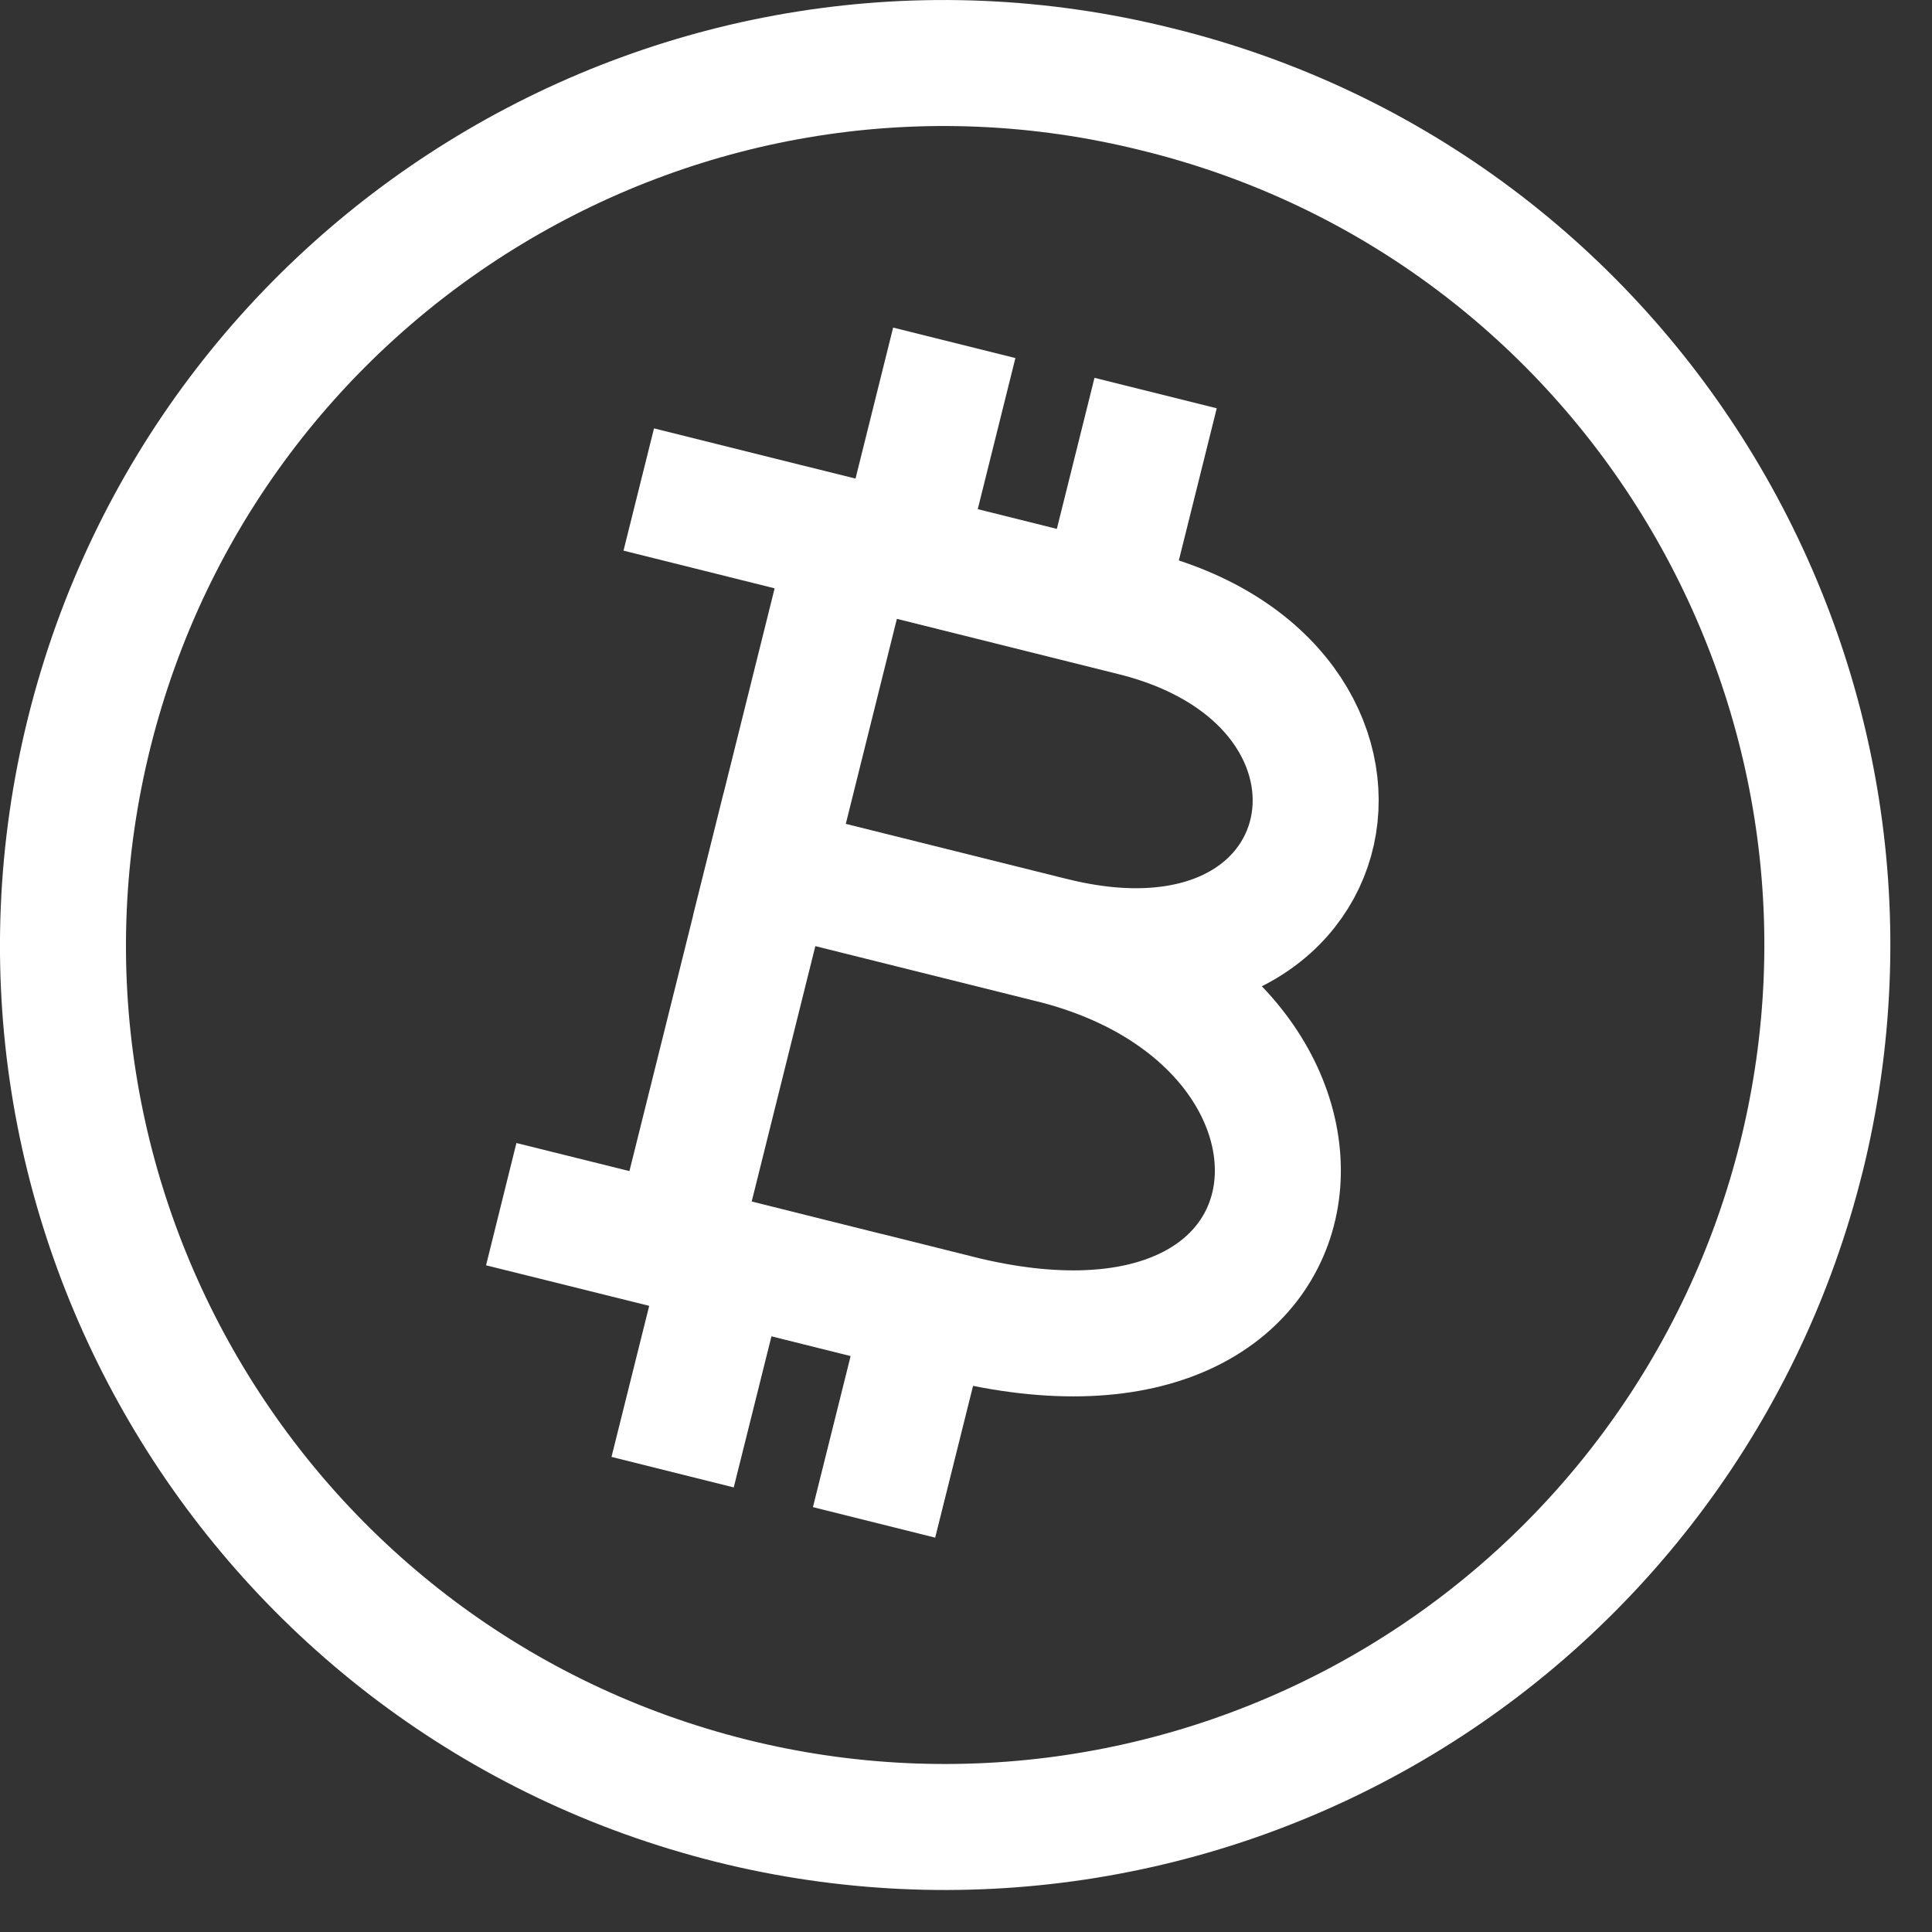
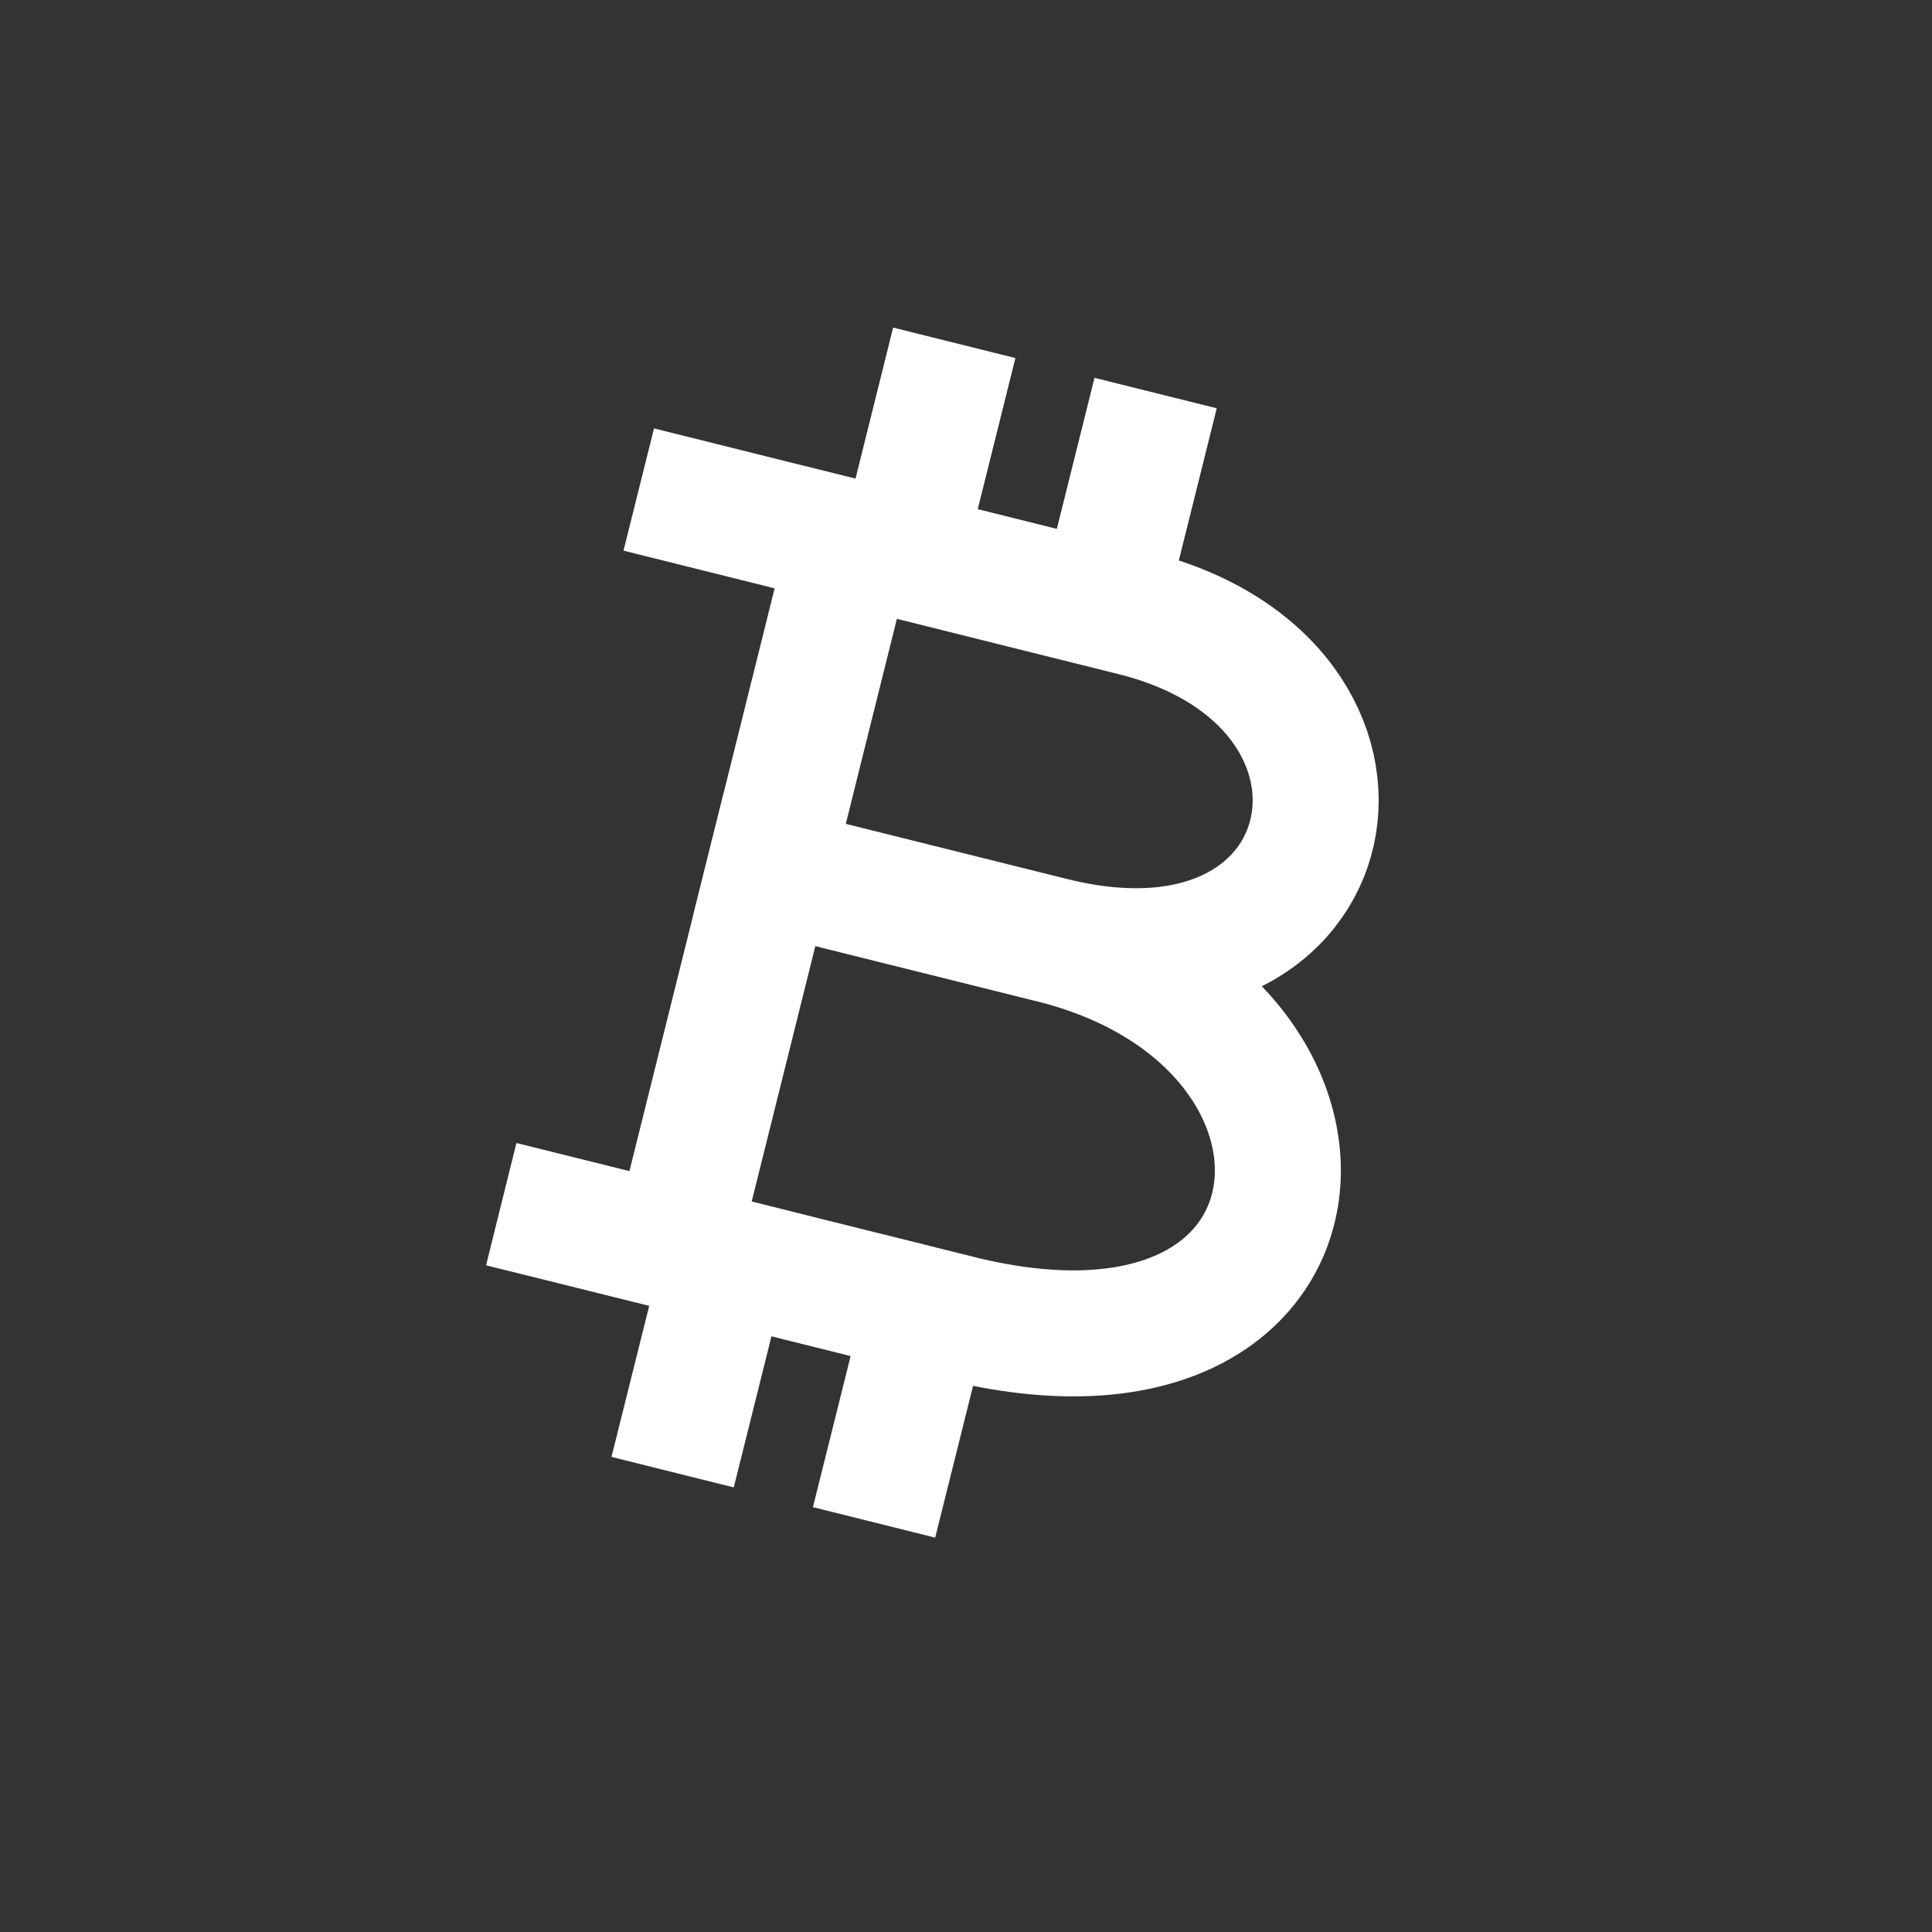
<svg xmlns="http://www.w3.org/2000/svg" width="23" height="23" viewBox="0 0 23 23" fill="none">
  <rect x="0" y="0" width="23" height="23" fill="#333333" stroke="none" />
-   <path d="M21.442 13.786C20.768 16.489 19.049 18.813 16.662 20.248C14.275 21.683 11.416 22.112 8.713 21.439C3.09 20.036 -0.338 14.34 1.063 8.718C2.465 3.095 8.156 -0.339 13.775 1.064C19.412 2.448 22.84 8.161 21.442 13.788V13.786Z" stroke="white" stroke-width="1.5" />
  <path d="M8.04 14.849L10.131 6.457M8.332 6.009L13.498 7.298C16.869 8.138 16.118 12.088 12.527 11.193C16.461 12.174 16.061 16.85 11.406 15.69C9.132 15.121 6.695 14.516 6.695 14.516M9.159 10.354L12.457 11.176M10.731 6.607L11.179 4.809M8.189 16.798L8.638 14.999M13.128 7.205L13.576 5.407M10.587 17.396L11.036 15.597" stroke="white" stroke-width="1.5" stroke-linecap="square" stroke-linejoin="round" />
</svg>